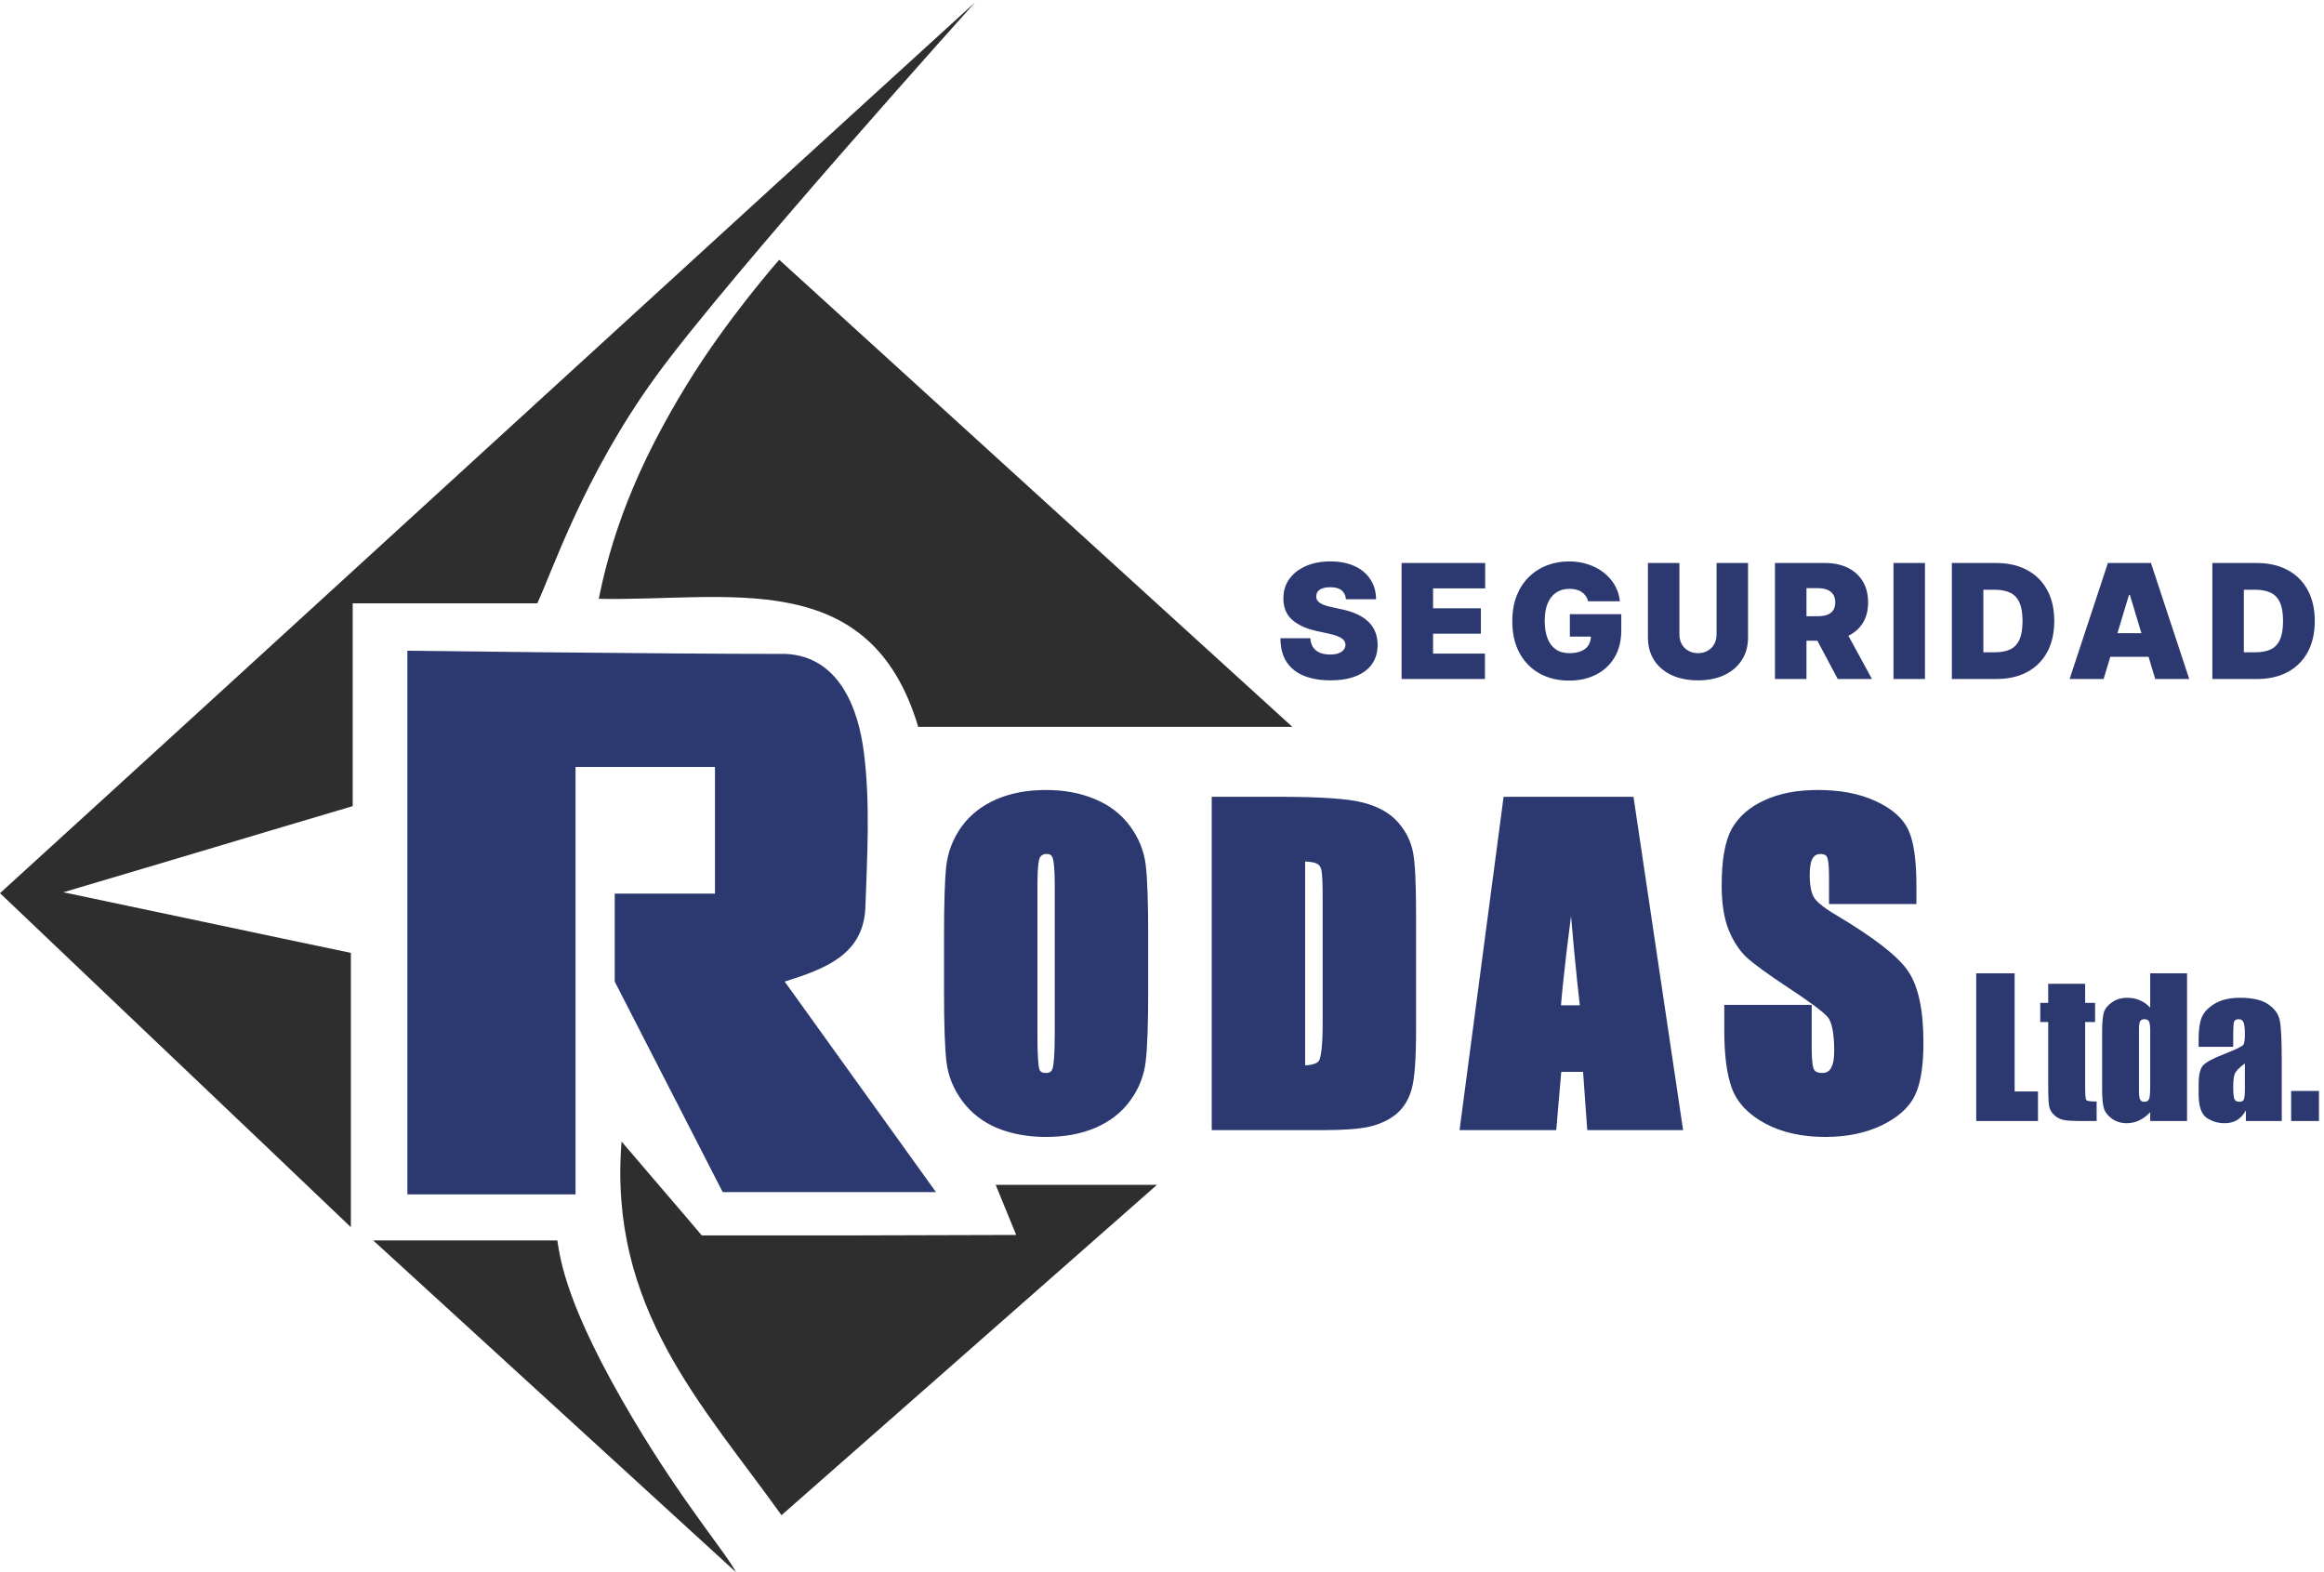
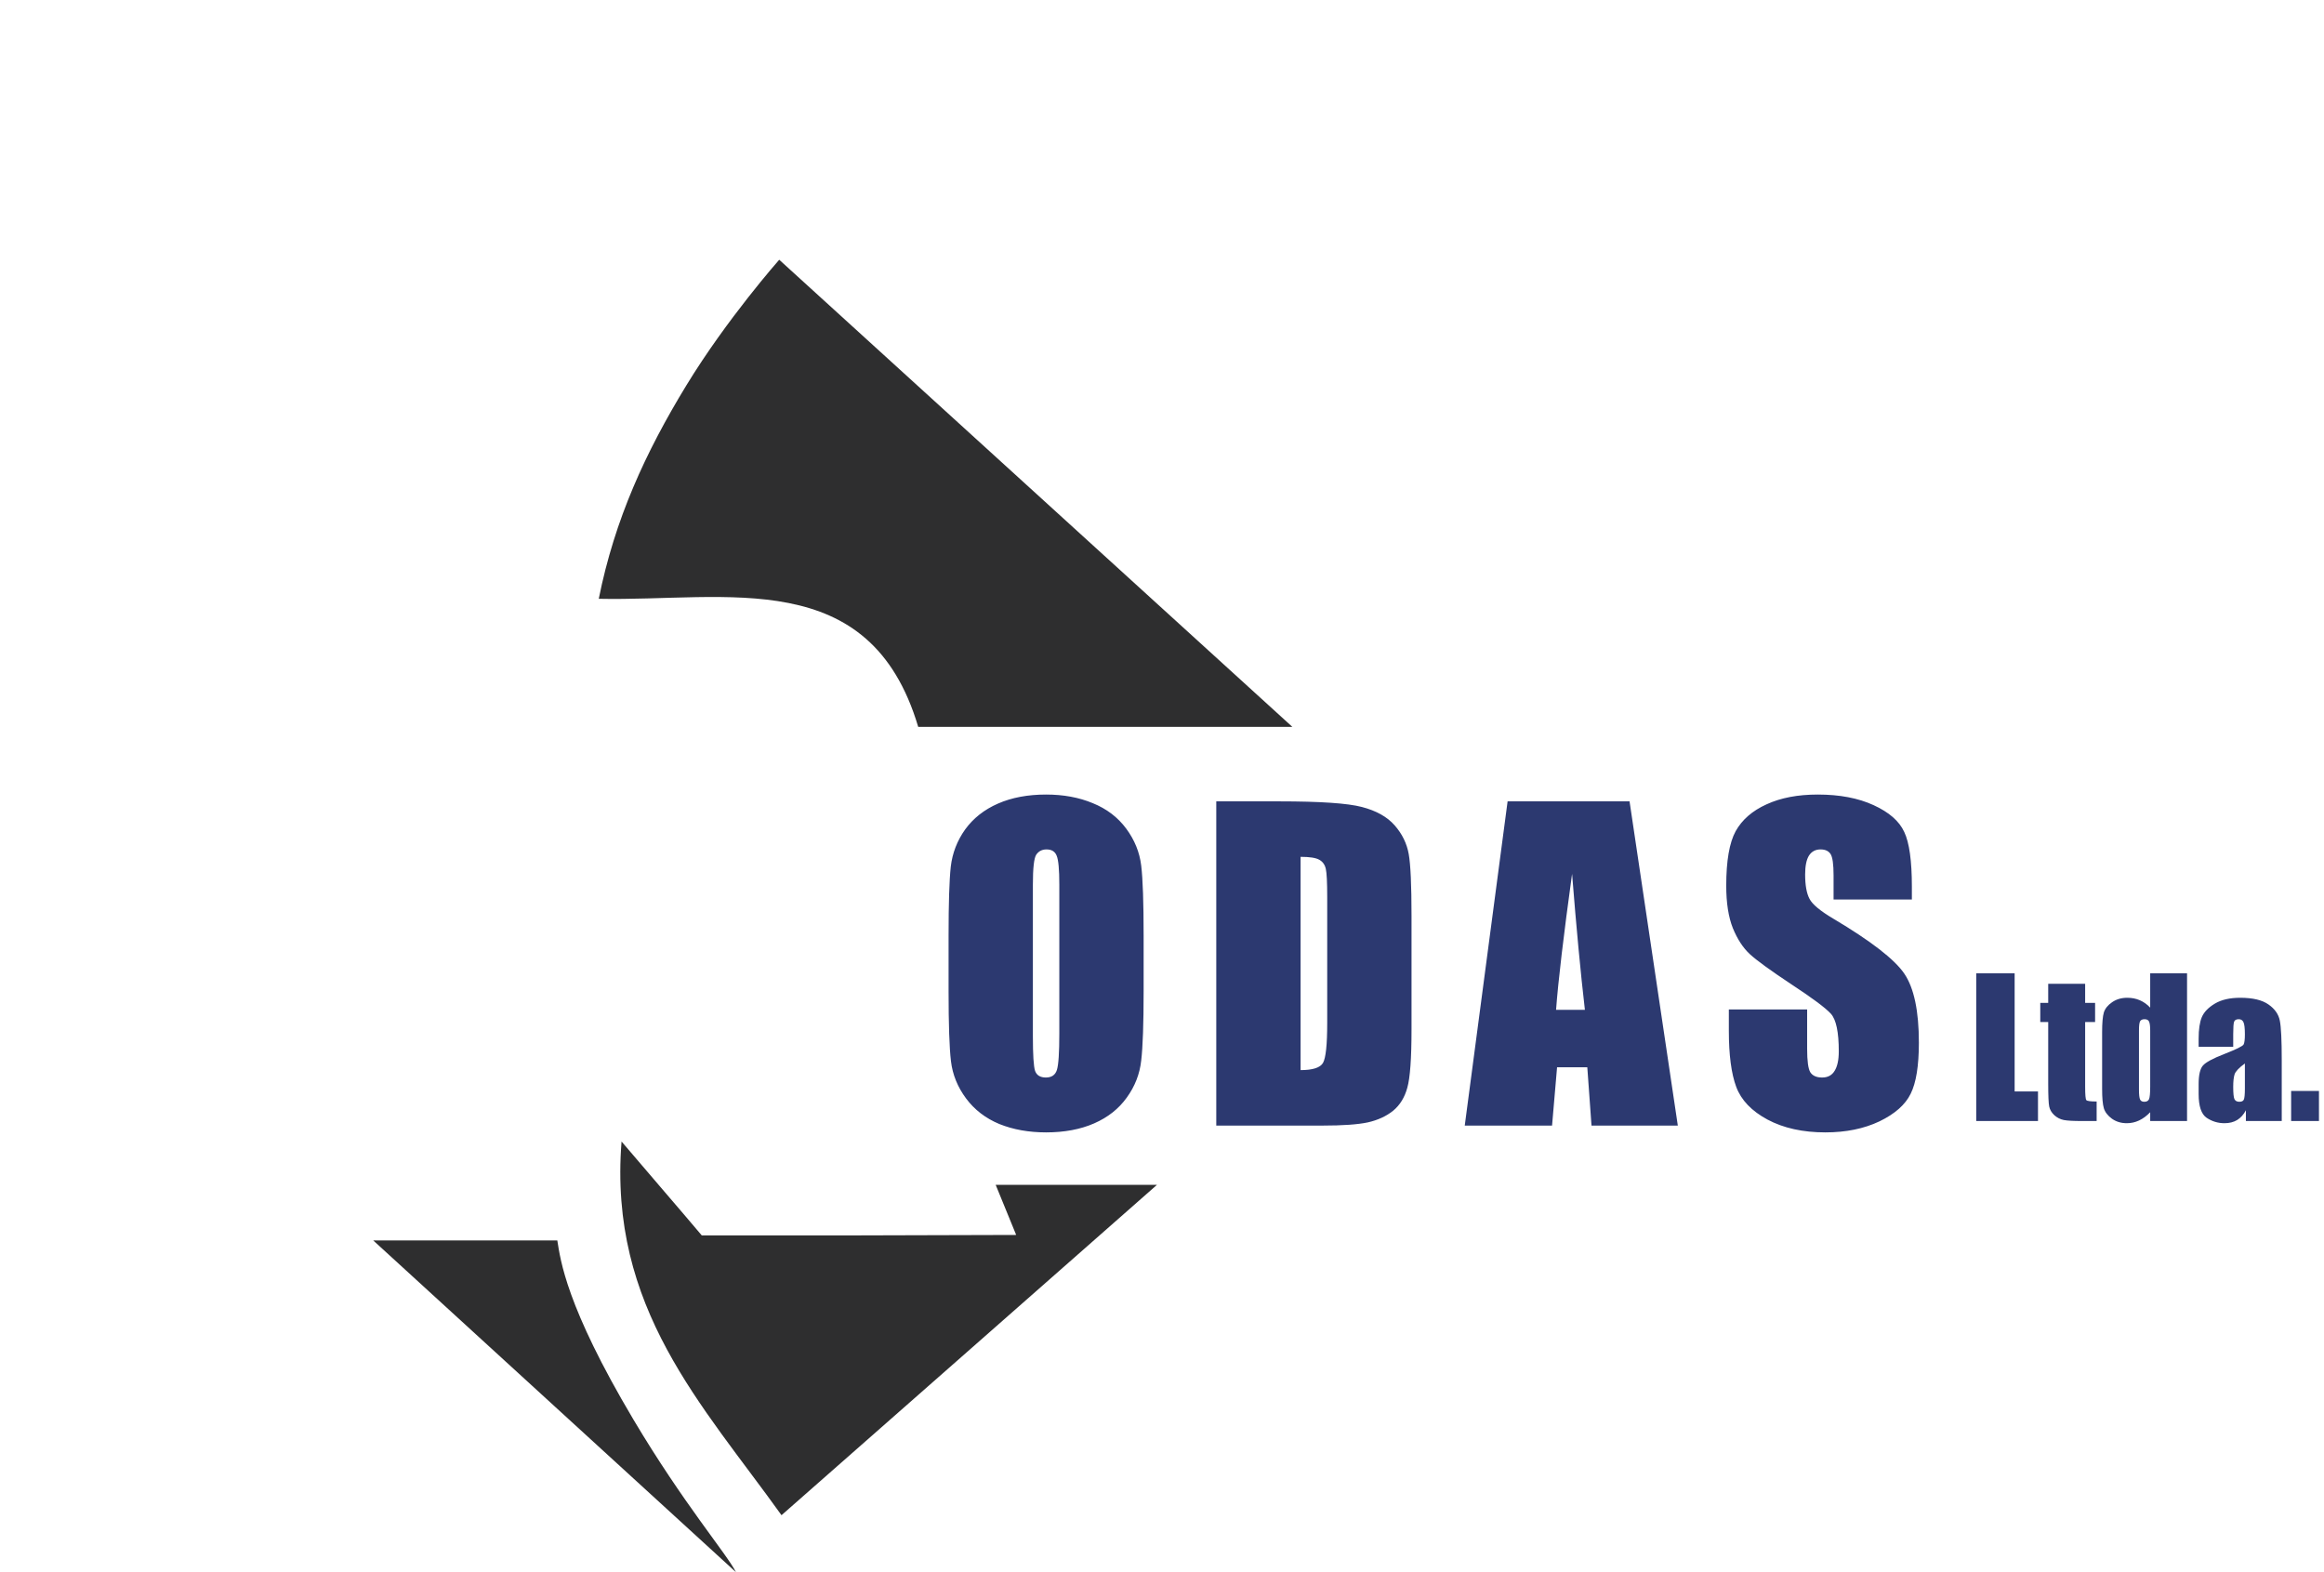
<svg xmlns="http://www.w3.org/2000/svg" width="510" height="345" viewBox="0 0 510 345" fill="none">
-   <path d="M172.2 215.4L205.4 261.6C189.7 261.6 175.3 261.6 158.6 261.6L134.9 215.4V196.1H156.9V168.3H126.3C126.3 199.7 126.3 230.6 126.3 262.1C113.3 262.1 101.7 262.1 89.4 262.1C89.4 222.2 89.4 182.9 89.4 142.8C89.4 142.8 144.5 143.5 172.5 143.5C184.1 144.1 188.4 155.4 189.6 165.3C191 176.5 190.3 187.9 189.9 199.3C189.4 209.5 181.1 212.6 172.2 215.4Z" fill="#2C3970" />
  <path d="M201.5 159.5H283.6L171 57C171 57 159.5 70 150.6 84.6C141.7 99.2 134.9 113.9 131.4 131.4C159.6 132 190.9 123.9 201.5 159.5Z" fill="#2E2E2F" />
-   <path d="M117.9 132.4C121.1 125.7 128 104.5 144 82.5C160 60.5 214 0.5 214 0.5C156.1 53.2 59.3 142 0 196C25.7 220.5 50.4 243.9 77 269.3V209.1C57.3 205 37.8 200.8 13.9 195.8C37.6 188.8 57.1 182.9 77.4 176.9V132.4H117.9Z" fill="#2E2E2F" />
  <path d="M136.4 250.5C143.8 259.2 148.6 264.7 154 271.1C164.8 271.1 176.1 271.1 187.4 271.1C198.7 271.1 212.6 271 223 271L218.5 260C227.7 260 239.7 260 253.9 260C225.1 285.4 199.2 308.1 171.5 332.5C154.1 308.2 133.5 287 136.4 250.5Z" fill="#2E2E2F" />
  <path d="M122.3 272.2H81.9L161.5 345C159.5 341 150 330 139 311.5C124.194 286.598 123 276.5 122.3 272.2Z" fill="#2E2E2F" />
  <path d="M250.967 217.513C250.967 224.661 250.791 229.729 250.439 232.718C250.117 235.677 249.062 238.387 247.275 240.848C245.518 243.309 243.13 245.198 240.112 246.517C237.095 247.835 233.579 248.494 229.565 248.494C225.757 248.494 222.329 247.879 219.282 246.648C216.265 245.389 213.833 243.514 211.987 241.023C210.142 238.533 209.043 235.823 208.691 232.894C208.34 229.964 208.164 224.837 208.164 217.513V205.34C208.164 198.191 208.325 193.138 208.647 190.179C208.999 187.19 210.054 184.466 211.812 182.005C213.599 179.544 216.001 177.654 219.019 176.336C222.036 175.018 225.552 174.358 229.565 174.358C233.374 174.358 236.787 174.988 239.805 176.248C242.852 177.479 245.298 179.339 247.144 181.829C248.989 184.319 250.088 187.029 250.439 189.959C250.791 192.889 250.967 198.016 250.967 205.34V217.513ZM232.466 194.134C232.466 190.823 232.275 188.714 231.895 187.806C231.543 186.868 230.796 186.399 229.653 186.399C228.687 186.399 227.939 186.78 227.412 187.542C226.914 188.274 226.665 190.472 226.665 194.134V227.356C226.665 231.487 226.826 234.036 227.148 235.003C227.5 235.97 228.291 236.453 229.521 236.453C230.781 236.453 231.587 235.896 231.938 234.783C232.29 233.67 232.466 231.019 232.466 226.829V194.134ZM266.91 175.853H280.753C289.688 175.853 295.724 176.263 298.858 177.083C302.022 177.903 304.425 179.251 306.065 181.126C307.706 183.001 308.731 185.096 309.142 187.41C309.552 189.695 309.757 194.207 309.757 200.945V225.862C309.757 232.249 309.449 236.526 308.834 238.694C308.248 240.833 307.208 242.518 305.714 243.748C304.22 244.949 302.374 245.799 300.177 246.297C297.979 246.766 294.669 247 290.245 247H266.91V175.853ZM285.411 188.025V234.827C288.077 234.827 289.718 234.3 290.333 233.245C290.948 232.161 291.256 229.246 291.256 224.5V196.858C291.256 193.636 291.153 191.57 290.948 190.662C290.743 189.754 290.274 189.095 289.542 188.685C288.81 188.245 287.433 188.025 285.411 188.025ZM357.604 175.853L368.195 247H349.255L348.332 234.212H341.696L340.598 247H321.438L330.842 175.853H357.604ZM347.805 221.6C346.867 213.543 345.93 203.597 344.992 191.761C343.117 205.354 341.945 215.301 341.477 221.6H347.805ZM419.559 197.386H402.376V192.112C402.376 189.651 402.156 188.084 401.717 187.41C401.277 186.736 400.545 186.399 399.52 186.399C398.406 186.399 397.557 186.854 396.971 187.762C396.414 188.67 396.136 190.047 396.136 191.893C396.136 194.266 396.458 196.053 397.103 197.254C397.718 198.455 399.461 199.905 402.332 201.604C410.564 206.497 415.75 210.511 417.889 213.646C420.027 216.78 421.097 221.834 421.097 228.807C421.097 233.875 420.496 237.61 419.295 240.013C418.123 242.415 415.838 244.437 412.439 246.077C409.041 247.688 405.086 248.494 400.574 248.494C395.623 248.494 391.39 247.557 387.874 245.682C384.388 243.807 382.103 241.419 381.019 238.519C379.935 235.618 379.393 231.502 379.393 226.17V221.512H396.575V230.169C396.575 232.835 396.81 234.549 397.278 235.311C397.776 236.072 398.641 236.453 399.871 236.453C401.102 236.453 402.01 235.97 402.596 235.003C403.211 234.036 403.519 232.601 403.519 230.696C403.519 226.507 402.947 223.768 401.805 222.479C400.633 221.189 397.747 219.036 393.147 216.019C388.548 212.972 385.501 210.76 384.007 209.383C382.513 208.006 381.268 206.102 380.271 203.67C379.305 201.238 378.821 198.133 378.821 194.354C378.821 188.904 379.51 184.92 380.887 182.4C382.293 179.881 384.549 177.918 387.654 176.512C390.76 175.076 394.51 174.358 398.904 174.358C403.709 174.358 407.796 175.135 411.165 176.688C414.563 178.24 416.805 180.203 417.889 182.576C419.002 184.92 419.559 188.919 419.559 194.573V197.386Z" fill="#2C3970" />
-   <path d="M250.439 232.718L249.446 232.601L249.445 232.61L250.439 232.718ZM247.275 240.848L246.466 240.26L246.462 240.266L247.275 240.848ZM219.282 246.648L218.897 247.571L218.908 247.576L219.282 246.648ZM208.647 190.179L207.654 190.062L207.653 190.07L208.647 190.179ZM211.812 182.005L211.002 181.417L210.998 181.424L211.812 182.005ZM239.805 176.248L239.419 177.171L239.43 177.175L239.805 176.248ZM231.895 187.806L230.958 188.157L230.965 188.175L230.972 188.192L231.895 187.806ZM227.412 187.542L226.59 186.973L226.585 186.98L227.412 187.542ZM227.148 235.003L226.2 235.319L226.204 235.332L226.209 235.345L227.148 235.003ZM250.967 217.513H249.967C249.967 224.66 249.79 229.677 249.446 232.601L250.439 232.718L251.433 232.835C251.792 229.782 251.967 224.662 251.967 217.513H250.967ZM250.439 232.718L249.445 232.61C249.142 235.391 248.153 237.937 246.466 240.26L247.275 240.848L248.085 241.435C249.972 238.837 251.092 235.962 251.434 232.826L250.439 232.718ZM247.275 240.848L246.462 240.266C244.818 242.567 242.579 244.348 239.712 245.6L240.112 246.517L240.513 247.433C243.681 246.049 246.217 244.05 248.089 241.429L247.275 240.848ZM240.112 246.517L239.712 245.6C236.845 246.853 233.471 247.494 229.565 247.494V248.494V249.494C233.687 249.494 237.344 248.817 240.513 247.433L240.112 246.517ZM229.565 248.494V247.494C225.865 247.494 222.567 246.897 219.657 245.721L219.282 246.648L218.908 247.576C222.091 248.861 225.649 249.494 229.565 249.494V248.494ZM219.282 246.648L219.667 245.726C216.807 244.531 214.523 242.765 212.791 240.428L211.987 241.023L211.184 241.619C213.143 244.262 215.723 246.246 218.897 247.571L219.282 246.648ZM211.987 241.023L212.791 240.428C211.043 238.07 210.014 235.523 209.684 232.774L208.691 232.894L207.699 233.013C208.072 236.124 209.24 238.996 211.184 241.619L211.987 241.023ZM208.691 232.894L209.684 232.774C209.341 229.911 209.164 224.838 209.164 217.513H208.164H207.164C207.164 224.836 207.339 230.017 207.699 233.013L208.691 232.894ZM208.164 217.513H209.164V205.34H208.164H207.164V217.513H208.164ZM208.164 205.34H209.164C209.164 198.192 209.326 193.186 209.642 190.287L208.647 190.179L207.653 190.07C207.325 193.089 207.164 198.191 207.164 205.34H208.164ZM208.647 190.179L209.641 190.296C209.972 187.476 210.965 184.911 212.625 182.586L211.812 182.005L210.998 181.424C209.143 184.021 208.026 186.905 207.654 190.062L208.647 190.179ZM211.812 182.005L212.621 182.592C214.295 180.287 216.55 178.505 219.419 177.252L219.019 176.336L218.618 175.42C215.451 176.803 212.903 178.801 211.002 181.417L211.812 182.005ZM219.019 176.336L219.419 177.252C222.286 176 225.66 175.358 229.565 175.358V174.358V173.358C225.443 173.358 221.786 174.035 218.618 175.42L219.019 176.336ZM229.565 174.358V175.358C233.263 175.358 236.542 175.97 239.419 177.171L239.805 176.248L240.19 175.325C237.032 174.007 233.485 173.358 229.565 173.358V174.358ZM239.805 176.248L239.43 177.175C242.317 178.341 244.611 180.091 246.34 182.425L247.144 181.829L247.947 181.234C245.985 178.586 243.386 176.616 240.179 175.321L239.805 176.248ZM247.144 181.829L246.34 182.425C248.088 184.783 249.117 187.33 249.447 190.078L250.439 189.959L251.432 189.84C251.059 186.729 249.891 183.856 247.947 181.234L247.144 181.829ZM250.439 189.959L249.447 190.078C249.79 192.942 249.967 198.014 249.967 205.34H250.967H251.967C251.967 198.017 251.792 192.836 251.432 189.84L250.439 189.959ZM250.967 205.34H249.967V217.513H250.967H251.967V205.34H250.967ZM232.466 194.134H233.466C233.466 192.463 233.418 191.075 233.319 189.979C233.223 188.912 233.071 188.025 232.817 187.419L231.895 187.806L230.972 188.192C231.099 188.495 231.233 189.117 231.327 190.159C231.419 191.172 231.466 192.494 231.466 194.134H232.466ZM231.895 187.806L232.831 187.455C232.589 186.81 232.186 186.27 231.602 185.904C231.029 185.544 230.358 185.399 229.653 185.399V186.399V187.399C230.091 187.399 230.365 187.489 230.539 187.598C230.702 187.7 230.848 187.864 230.958 188.157L231.895 187.806ZM229.653 186.399V185.399C228.375 185.399 227.314 185.928 226.59 186.973L227.412 187.542L228.234 188.111C228.565 187.633 228.998 187.399 229.653 187.399V186.399ZM227.412 187.542L226.585 186.98C226.365 187.303 226.221 187.708 226.116 188.119C226.008 188.544 225.923 189.051 225.858 189.627C225.728 190.779 225.665 192.286 225.665 194.134H226.665H227.665C227.665 192.319 227.727 190.897 227.845 189.852C227.905 189.329 227.976 188.92 228.054 188.613C228.136 188.291 228.21 188.147 228.239 188.104L227.412 187.542ZM226.665 194.134H225.665V227.356H226.665H227.665V194.134H226.665ZM226.665 227.356H225.665C225.665 229.432 225.705 231.125 225.788 232.429C225.868 233.699 225.993 234.698 226.2 235.319L227.148 235.003L228.097 234.687C227.982 234.341 227.865 233.582 227.784 232.303C227.705 231.058 227.665 229.412 227.665 227.356H226.665ZM227.148 235.003L226.209 235.345C226.453 236.016 226.874 236.571 227.484 236.944C228.08 237.308 228.781 237.453 229.521 237.453V236.453V235.453C229.032 235.453 228.722 235.356 228.527 235.237C228.346 235.127 228.196 234.956 228.088 234.661L227.148 235.003ZM229.521 236.453V237.453C230.297 237.453 231.027 237.281 231.639 236.858C232.258 236.431 232.663 235.811 232.892 235.084L231.938 234.783L230.985 234.482C230.863 234.869 230.689 235.084 230.502 235.213C230.308 235.347 230.006 235.453 229.521 235.453V236.453ZM231.938 234.783L232.892 235.084C233.107 234.403 233.244 233.356 233.332 232.026C233.422 230.669 233.466 228.935 233.466 226.829H232.466H231.466C231.466 228.913 231.422 230.599 231.336 231.894C231.249 233.214 231.121 234.05 230.985 234.482L231.938 234.783ZM232.466 226.829H233.466V194.134H232.466H231.466V226.829H232.466ZM266.91 175.853V174.853H265.91V175.853H266.91ZM298.858 177.083L298.605 178.05L298.607 178.051L298.858 177.083ZM309.142 187.41L308.157 187.585L308.157 187.587L309.142 187.41ZM308.834 238.694L307.872 238.421L307.87 238.43L308.834 238.694ZM305.714 243.748L306.34 244.527L306.35 244.52L305.714 243.748ZM300.177 246.297L300.385 247.275L300.398 247.272L300.177 246.297ZM266.91 247H265.91V248H266.91V247ZM285.411 188.025V187.025H284.411V188.025H285.411ZM285.411 234.827H284.411V235.827H285.411V234.827ZM290.333 233.245L291.197 233.749L291.203 233.739L290.333 233.245ZM289.542 188.685L289.027 189.542L289.04 189.55L289.053 189.557L289.542 188.685ZM266.91 175.853V176.853H280.753V175.853V174.853H266.91V175.853ZM280.753 175.853V176.853C289.703 176.853 295.613 177.267 298.605 178.05L298.858 177.083L299.112 176.116C295.834 175.258 289.674 174.853 280.753 174.853V175.853ZM298.858 177.083L298.607 178.051C301.637 178.836 303.84 180.101 305.313 181.784L306.065 181.126L306.818 180.467C305.009 178.401 302.408 176.97 299.109 176.115L298.858 177.083ZM306.065 181.126L305.313 181.784C306.841 183.531 307.781 185.461 308.157 187.585L309.142 187.41L310.126 187.236C309.682 184.731 308.571 182.471 306.818 180.467L306.065 181.126ZM309.142 187.41L308.157 187.587C308.549 189.77 308.757 194.194 308.757 200.945H309.757H310.757C310.757 194.22 310.554 189.62 310.126 187.233L309.142 187.41ZM309.757 200.945H308.757V225.862H309.757H310.757V200.945H309.757ZM309.757 225.862H308.757C308.757 232.267 308.443 236.408 307.872 238.421L308.834 238.694L309.796 238.967C310.455 236.645 310.757 232.231 310.757 225.862H309.757ZM308.834 238.694L307.87 238.43C307.33 240.4 306.39 241.895 305.078 242.976L305.714 243.748L306.35 244.52C308.026 243.14 309.166 241.266 309.798 238.959L308.834 238.694ZM305.714 243.748L305.087 242.969C303.731 244.059 302.031 244.851 299.956 245.322L300.177 246.297L300.398 247.272C302.718 246.746 304.709 245.839 306.34 244.527L305.714 243.748ZM300.177 246.297L299.968 245.319C297.877 245.765 294.652 246 290.245 246V247V248C294.685 248 298.082 247.766 300.385 247.275L300.177 246.297ZM290.245 247V246H266.91V247V248H290.245V247ZM266.91 247H267.91V175.853H266.91H265.91V247H266.91ZM285.411 188.025H284.411V234.827H285.411H286.411V188.025H285.411ZM285.411 234.827V235.827C286.798 235.827 287.989 235.692 288.947 235.384C289.906 235.075 290.722 234.563 291.197 233.749L290.333 233.245L289.469 232.741C289.329 232.982 289.017 233.26 288.335 233.48C287.652 233.699 286.691 233.827 285.411 233.827V234.827ZM290.333 233.245L291.203 233.739C291.623 232.998 291.866 231.809 292.02 230.351C292.179 228.844 292.256 226.89 292.256 224.5H291.256H290.256C290.256 226.857 290.179 228.733 290.031 230.141C289.877 231.598 289.658 232.408 289.463 232.752L290.333 233.245ZM291.256 224.5H292.256V196.858H291.256H290.256V224.5H291.256ZM291.256 196.858H292.256C292.256 193.667 292.158 191.481 291.924 190.442L290.948 190.662L289.973 190.882C290.148 191.66 290.256 193.605 290.256 196.858H291.256ZM290.948 190.662L291.924 190.442C291.664 189.291 291.039 188.377 290.031 187.812L289.542 188.685L289.053 189.557C289.51 189.813 289.823 190.217 289.973 190.882L290.948 190.662ZM289.542 188.685L290.056 187.827C289.533 187.513 288.862 187.322 288.118 187.203C287.359 187.082 286.453 187.025 285.411 187.025V188.025V189.025C286.39 189.025 287.183 189.079 287.802 189.178C288.434 189.279 288.818 189.417 289.027 189.542L289.542 188.685ZM357.604 175.853L358.594 175.705L358.467 174.853H357.604V175.853ZM368.195 247V248H369.355L369.184 246.853L368.195 247ZM349.255 247L348.257 247.072L348.324 248H349.255V247ZM348.332 234.212L349.329 234.14L349.262 233.212H348.332V234.212ZM341.696 234.212V233.212H340.779L340.7 234.126L341.696 234.212ZM340.598 247V248H341.515L341.594 247.086L340.598 247ZM321.438 247L320.446 246.869L320.297 248H321.438V247ZM330.842 175.853V174.853H329.965L329.85 175.721L330.842 175.853ZM347.805 221.6V222.6H348.928L348.798 221.484L347.805 221.6ZM344.992 191.761L345.989 191.682L344.002 191.624L344.992 191.761ZM341.477 221.6L340.479 221.525L340.399 222.6H341.477V221.6ZM357.604 175.853L356.615 176L367.206 247.147L368.195 247L369.184 246.853L358.594 175.705L357.604 175.853ZM368.195 247V246H349.255V247V248H368.195V247ZM349.255 247L350.252 246.928L349.329 234.14L348.332 234.212L347.335 234.284L348.257 247.072L349.255 247ZM348.332 234.212V233.212H341.696V234.212V235.212H348.332V234.212ZM341.696 234.212L340.7 234.126L339.601 246.914L340.598 247L341.594 247.086L342.693 234.298L341.696 234.212ZM340.598 247V246H321.438V247V248H340.598V247ZM321.438 247L322.429 247.131L331.833 175.984L330.842 175.853L329.85 175.721L320.446 246.869L321.438 247ZM330.842 175.853V176.853H357.604V175.853V174.853H330.842V175.853ZM347.805 221.6L348.798 221.484C347.862 213.444 346.926 203.511 345.989 191.682L344.992 191.761L343.995 191.84C344.933 203.683 345.872 213.642 346.811 221.715L347.805 221.6ZM344.992 191.761L344.002 191.624C342.126 205.22 340.951 215.193 340.479 221.525L341.477 221.6L342.474 221.674C342.94 215.408 344.108 205.489 345.983 191.897L344.992 191.761ZM341.477 221.6V222.6H347.805V221.6V220.6H341.477V221.6ZM419.559 197.386V198.386H420.559V197.386H419.559ZM402.376 197.386H401.376V198.386H402.376V197.386ZM396.971 187.762L396.13 187.22L396.124 187.229L396.118 187.239L396.971 187.762ZM397.103 197.254L397.993 196.798L397.988 196.79L397.984 196.781L397.103 197.254ZM402.332 201.604L402.843 200.745L402.841 200.744L402.332 201.604ZM419.295 240.013L418.4 239.565L418.396 239.574L419.295 240.013ZM412.439 246.077L412.868 246.981L412.874 246.978L412.439 246.077ZM387.874 245.682L387.4 246.562L387.403 246.564L387.874 245.682ZM379.393 221.512V220.512H378.393V221.512H379.393ZM396.575 221.512H397.575V220.512H396.575V221.512ZM397.278 235.311L396.427 235.835L396.434 235.846L396.441 235.858L397.278 235.311ZM402.596 235.003L401.752 234.466L401.746 234.475L401.741 234.485L402.596 235.003ZM401.805 222.479L402.553 221.815L402.545 221.806L401.805 222.479ZM393.147 216.019L392.595 216.852L392.599 216.855L393.147 216.019ZM380.271 203.67L379.342 204.039L379.346 204.049L380.271 203.67ZM380.887 182.4L380.013 181.913L380.009 181.921L380.887 182.4ZM387.654 176.512L388.067 177.423L388.074 177.419L387.654 176.512ZM411.165 176.688L410.746 177.596L410.749 177.597L411.165 176.688ZM417.889 182.576L416.979 182.992L416.982 182.998L416.985 183.005L417.889 182.576ZM419.559 197.386V196.386H402.376V197.386V198.386H419.559V197.386ZM402.376 197.386H403.376V192.112H402.376H401.376V197.386H402.376ZM402.376 192.112H403.376C403.376 190.858 403.32 189.8 403.201 188.952C403.087 188.137 402.9 187.393 402.554 186.864L401.717 187.41L400.879 187.956C400.973 188.101 401.115 188.478 401.221 189.23C401.322 189.95 401.376 190.906 401.376 192.112H402.376ZM401.717 187.41L402.554 186.864C401.88 185.829 400.778 185.399 399.52 185.399V186.399V187.399C400.312 187.399 400.675 187.644 400.879 187.956L401.717 187.41ZM399.52 186.399V185.399C398.079 185.399 396.907 186.016 396.13 187.22L396.971 187.762L397.811 188.304C398.206 187.691 398.734 187.399 399.52 187.399V186.399ZM396.971 187.762L396.118 187.239C395.418 188.382 395.136 189.981 395.136 191.893H396.136H397.136C397.136 190.113 397.41 188.958 397.823 188.284L396.971 187.762ZM396.136 191.893H395.136C395.136 194.325 395.461 196.309 396.221 197.727L397.103 197.254L397.984 196.781C397.455 195.796 397.136 194.206 397.136 191.893H396.136ZM397.103 197.254L396.212 197.71C396.61 198.485 397.318 199.251 398.232 200.011C399.158 200.782 400.361 201.6 401.823 202.465L402.332 201.604L402.841 200.744C401.432 199.91 400.327 199.153 399.511 198.474C398.682 197.784 398.211 197.224 397.993 196.798L397.103 197.254ZM402.332 201.604L401.821 202.464C405.917 204.898 409.234 207.102 411.783 209.075C414.344 211.057 416.08 212.769 417.063 214.209L417.889 213.646L418.715 213.082C417.559 211.387 415.632 209.525 413.008 207.493C410.372 205.453 406.98 203.203 402.843 200.745L402.332 201.604ZM417.889 213.646L417.063 214.209C419.027 217.089 420.097 221.89 420.097 228.807H421.097H422.097C422.097 221.778 421.028 216.472 418.715 213.082L417.889 213.646ZM421.097 228.807H420.097C420.097 233.834 419.495 237.377 418.4 239.565L419.295 240.013L420.189 240.46C421.497 237.844 422.097 233.916 422.097 228.807H421.097ZM419.295 240.013L418.396 239.574C417.356 241.706 415.282 243.594 412.005 245.177L412.439 246.077L412.874 246.978C416.393 245.279 418.89 243.124 420.194 240.451L419.295 240.013ZM412.439 246.077L412.011 245.174C408.771 246.71 404.967 247.494 400.574 247.494V248.494V249.494C405.205 249.494 409.311 248.667 412.868 246.981L412.439 246.077ZM400.574 248.494V247.494C395.748 247.494 391.684 246.581 388.345 244.799L387.874 245.682L387.403 246.564C391.095 248.533 395.498 249.494 400.574 249.494V248.494ZM387.874 245.682L388.348 244.801C385.014 243.008 382.933 240.784 381.955 238.168L381.019 238.519L380.082 238.869C381.272 242.054 383.762 244.605 387.4 246.562L387.874 245.682ZM381.019 238.519L381.955 238.168C380.933 235.433 380.393 231.456 380.393 226.17H379.393H378.393C378.393 231.548 378.936 235.804 380.082 238.869L381.019 238.519ZM379.393 226.17H380.393V221.512H379.393H378.393V226.17H379.393ZM379.393 221.512V222.512H396.575V221.512V220.512H379.393V221.512ZM396.575 221.512H395.575V230.169H396.575H397.575V221.512H396.575ZM396.575 230.169H395.575C395.575 231.526 395.635 232.67 395.76 233.589C395.882 234.479 396.079 235.27 396.427 235.835L397.278 235.311L398.13 234.786C398.009 234.589 397.854 234.142 397.742 233.318C397.633 232.523 397.575 231.478 397.575 230.169H396.575ZM397.278 235.311L396.441 235.858C397.186 236.997 398.435 237.453 399.871 237.453V236.453V235.453C398.847 235.453 398.367 235.148 398.115 234.763L397.278 235.311ZM399.871 236.453V237.453C401.414 237.453 402.665 236.818 403.451 235.521L402.596 235.003L401.741 234.485C401.354 235.122 400.789 235.453 399.871 235.453V236.453ZM402.596 235.003L403.439 235.54C404.204 234.338 404.519 232.678 404.519 230.696H403.519H402.519C402.519 232.523 402.218 233.734 401.752 234.466L402.596 235.003ZM403.519 230.696H404.519C404.519 228.563 404.374 226.757 404.069 225.296C403.768 223.851 403.291 222.648 402.553 221.815L401.805 222.479L401.056 223.142C401.461 223.599 401.841 224.409 402.111 225.704C402.378 226.982 402.519 228.64 402.519 230.696H403.519ZM401.805 222.479L402.545 221.806C401.272 220.406 398.273 218.185 393.696 215.182L393.147 216.019L392.599 216.855C397.221 219.887 399.994 221.973 401.065 223.151L401.805 222.479ZM393.147 216.019L393.7 215.185C389.094 212.134 386.112 209.963 384.685 208.647L384.007 209.383L383.329 210.118C384.89 211.557 388.002 213.81 392.595 216.852L393.147 216.019ZM384.007 209.383L384.685 208.647C383.325 207.394 382.153 205.625 381.197 203.291L380.271 203.67L379.346 204.049C380.382 206.578 381.701 208.617 383.329 210.118L384.007 209.383ZM380.271 203.67L381.201 203.3C380.297 201.026 379.821 198.058 379.821 194.354H378.821H377.821C377.821 198.208 378.313 201.45 379.342 204.039L380.271 203.67ZM378.821 194.354H379.821C379.821 188.947 380.512 185.172 381.764 182.88L380.887 182.4L380.009 181.921C378.508 184.668 377.821 188.862 377.821 194.354H378.821ZM380.887 182.4L381.76 182.888C383.044 180.587 385.12 178.757 388.067 177.423L387.654 176.512L387.242 175.601C383.978 177.079 381.542 179.174 380.014 181.913L380.887 182.4ZM387.654 176.512L388.074 177.419C391.016 176.059 394.615 175.358 398.904 175.358V174.358V173.358C394.405 173.358 390.504 174.093 387.235 175.604L387.654 176.512ZM398.904 174.358V175.358C403.605 175.358 407.541 176.119 410.746 177.596L411.165 176.688L411.584 175.779C408.051 174.151 403.813 173.358 398.904 173.358V174.358ZM411.165 176.688L410.749 177.597C414.022 179.092 416.031 180.915 416.979 182.992L417.889 182.576L418.798 182.161C417.579 179.491 415.105 177.388 411.581 175.778L411.165 176.688ZM417.889 182.576L416.985 183.005C417.995 185.131 418.559 188.932 418.559 194.573H419.559H420.559C420.559 188.905 420.009 184.709 418.792 182.147L417.889 182.576ZM419.559 194.573H418.559V197.386H419.559H420.559V194.573H419.559Z" fill="#2C3970" />
  <path d="M442.11 213.588V239.514H447.235V246H433.682V213.588H442.11ZM457.585 215.891V220.075H459.767V224.279H457.585V238.493C457.585 240.241 457.672 241.215 457.845 241.416C458.032 241.616 458.786 241.716 460.107 241.716V246H456.844C455.002 246 453.688 245.927 452.9 245.78C452.113 245.62 451.419 245.266 450.818 244.719C450.218 244.158 449.844 243.524 449.697 242.817C449.55 242.096 449.477 240.415 449.477 237.772V224.279H447.735V220.075H449.477V215.891H457.585ZM479.947 213.588V246H471.859V244.078C471.085 244.879 470.271 245.479 469.417 245.88C468.562 246.28 467.668 246.48 466.734 246.48C465.479 246.48 464.392 246.153 463.471 245.5C462.55 244.832 461.956 244.065 461.689 243.197C461.435 242.33 461.309 240.915 461.309 238.953V226.521C461.309 224.479 461.435 223.031 461.689 222.177C461.956 221.323 462.556 220.575 463.491 219.935C464.425 219.281 465.539 218.954 466.834 218.954C467.835 218.954 468.749 219.134 469.577 219.494C470.417 219.854 471.178 220.395 471.859 221.116V213.588H479.947ZM471.859 226.121C471.859 225.146 471.772 224.492 471.599 224.159C471.438 223.825 471.111 223.658 470.618 223.658C470.137 223.658 469.81 223.812 469.637 224.119C469.477 224.412 469.396 225.08 469.396 226.121V239.133C469.396 240.214 469.477 240.928 469.637 241.275C469.797 241.609 470.104 241.776 470.558 241.776C471.078 241.776 471.425 241.589 471.599 241.215C471.772 240.828 471.859 239.894 471.859 238.413V226.121ZM490.077 229.724H482.489V227.942C482.489 225.887 482.723 224.306 483.19 223.198C483.67 222.077 484.625 221.089 486.053 220.235C487.481 219.381 489.336 218.954 491.618 218.954C494.354 218.954 496.416 219.441 497.804 220.415C499.192 221.376 500.026 222.564 500.307 223.979C500.587 225.38 500.727 228.276 500.727 232.667V246H492.859V243.638C492.366 244.585 491.725 245.299 490.938 245.78C490.163 246.247 489.236 246.48 488.155 246.48C486.74 246.48 485.439 246.087 484.251 245.299C483.076 244.499 482.489 242.757 482.489 240.074V237.892C482.489 235.903 482.803 234.549 483.43 233.828C484.057 233.107 485.612 232.267 488.095 231.306C490.751 230.265 492.172 229.564 492.359 229.204C492.546 228.843 492.639 228.109 492.639 227.001C492.639 225.613 492.532 224.713 492.319 224.299C492.119 223.872 491.778 223.658 491.298 223.658C490.751 223.658 490.41 223.838 490.277 224.199C490.143 224.546 490.077 225.46 490.077 226.941V229.724ZM492.639 233.368C491.345 234.315 490.59 235.109 490.377 235.75C490.177 236.391 490.077 237.312 490.077 238.513C490.077 239.887 490.163 240.775 490.337 241.175C490.524 241.576 490.884 241.776 491.418 241.776C491.925 241.776 492.252 241.622 492.399 241.315C492.559 240.995 492.639 240.168 492.639 238.833V233.368ZM508.895 239.394V246H502.789V239.394H508.895Z" fill="#2C3970" />
-   <path d="M295.362 131.5C295.296 130.671 294.985 130.025 294.43 129.561C293.883 129.097 293.05 128.865 291.932 128.865C291.219 128.865 290.635 128.952 290.179 129.126C289.732 129.292 289.4 129.52 289.185 129.81C288.97 130.1 288.858 130.431 288.849 130.804C288.833 131.111 288.887 131.388 289.011 131.637C289.144 131.877 289.351 132.097 289.632 132.295C289.914 132.486 290.275 132.66 290.714 132.817C291.153 132.975 291.675 133.116 292.28 133.24L294.368 133.688C295.777 133.986 296.982 134.379 297.985 134.868C298.987 135.357 299.808 135.933 300.446 136.596C301.084 137.25 301.552 137.988 301.85 138.808C302.157 139.629 302.314 140.523 302.322 141.493C302.314 143.167 301.896 144.584 301.067 145.744C300.239 146.904 299.054 147.786 297.512 148.391C295.98 148.996 294.136 149.298 291.982 149.298C289.769 149.298 287.839 148.971 286.19 148.316C284.549 147.662 283.273 146.655 282.362 145.296C281.458 143.929 281.003 142.181 280.994 140.051H287.557C287.598 140.83 287.793 141.485 288.141 142.015C288.489 142.545 288.978 142.947 289.608 143.221C290.246 143.494 291.004 143.631 291.882 143.631C292.62 143.631 293.237 143.54 293.734 143.357C294.231 143.175 294.608 142.922 294.865 142.599C295.122 142.276 295.254 141.907 295.263 141.493C295.254 141.103 295.126 140.764 294.877 140.474C294.637 140.175 294.239 139.91 293.684 139.678C293.129 139.438 292.379 139.214 291.435 139.007L288.899 138.46C286.645 137.971 284.868 137.155 283.567 136.012C282.275 134.86 281.632 133.29 281.641 131.301C281.632 129.685 282.063 128.273 282.933 127.063C283.812 125.845 285.025 124.896 286.575 124.217C288.133 123.537 289.918 123.197 291.932 123.197C293.987 123.197 295.764 123.541 297.264 124.229C298.764 124.917 299.92 125.886 300.732 127.137C301.552 128.38 301.966 129.835 301.974 131.5H295.362ZM307.576 149V123.545H325.921V129.114H314.487V133.489H324.977V139.057H314.487V143.432H325.872V149H307.576ZM348.504 131.947C348.396 131.508 348.227 131.123 347.995 130.792C347.763 130.452 347.473 130.166 347.125 129.934C346.785 129.694 346.387 129.516 345.931 129.4C345.484 129.275 344.991 129.213 344.452 129.213C343.292 129.213 342.302 129.491 341.482 130.046C340.67 130.601 340.048 131.401 339.617 132.445C339.195 133.489 338.984 134.748 338.984 136.223C338.984 137.714 339.187 138.991 339.593 140.051C339.999 141.112 340.603 141.924 341.407 142.487C342.211 143.051 343.209 143.332 344.403 143.332C345.455 143.332 346.329 143.179 347.025 142.873C347.729 142.566 348.256 142.131 348.604 141.567C348.952 141.004 349.126 140.341 349.126 139.579L350.319 139.703H344.502V134.781H355.788V138.311C355.788 140.631 355.295 142.616 354.309 144.265C353.331 145.905 351.98 147.165 350.257 148.043C348.541 148.913 346.574 149.348 344.353 149.348C341.875 149.348 339.7 148.822 337.828 147.77C335.955 146.717 334.493 145.217 333.44 143.27C332.396 141.323 331.874 139.007 331.874 136.322C331.874 134.218 332.193 132.353 332.831 130.729C333.478 129.105 334.372 127.734 335.516 126.615C336.659 125.489 337.981 124.639 339.481 124.067C340.98 123.487 342.588 123.197 344.303 123.197C345.811 123.197 347.212 123.413 348.504 123.844C349.805 124.266 350.953 124.871 351.947 125.658C352.95 126.437 353.757 127.361 354.371 128.43C354.984 129.499 355.357 130.671 355.489 131.947H348.504ZM376.699 123.545H383.609V139.852C383.609 141.791 383.145 143.469 382.217 144.886C381.297 146.295 380.013 147.384 378.364 148.155C376.715 148.917 374.801 149.298 372.622 149.298C370.426 149.298 368.504 148.917 366.855 148.155C365.206 147.384 363.922 146.295 363.002 144.886C362.09 143.469 361.635 141.791 361.635 139.852V123.545H368.545V139.256C368.545 140.043 368.719 140.747 369.067 141.369C369.415 141.982 369.896 142.462 370.509 142.81C371.131 143.158 371.835 143.332 372.622 143.332C373.417 143.332 374.122 143.158 374.735 142.81C375.348 142.462 375.829 141.982 376.177 141.369C376.525 140.747 376.699 140.043 376.699 139.256V123.545ZM389.519 149V123.545H400.506C402.395 123.545 404.048 123.889 405.465 124.577C406.882 125.265 407.984 126.255 408.771 127.548C409.558 128.84 409.952 130.39 409.952 132.196C409.952 134.019 409.546 135.556 408.734 136.807C407.93 138.058 406.799 139.003 405.341 139.641C403.891 140.279 402.196 140.598 400.257 140.598H393.695V135.229H398.865C399.677 135.229 400.369 135.129 400.941 134.93C401.521 134.723 401.964 134.396 402.271 133.949C402.586 133.501 402.743 132.917 402.743 132.196C402.743 131.467 402.586 130.874 402.271 130.419C401.964 129.955 401.521 129.615 400.941 129.4C400.369 129.176 399.677 129.064 398.865 129.064H396.429V149H389.519ZM404.433 137.317L410.797 149H403.29L397.075 137.317H404.433ZM422.433 123.545V149H415.522V123.545H422.433ZM438.127 149H428.333V123.545H438.028C440.646 123.545 442.908 124.055 444.814 125.074C446.728 126.085 448.203 127.543 449.239 129.449C450.283 131.347 450.805 133.621 450.805 136.273C450.805 138.924 450.287 141.203 449.251 143.109C448.215 145.006 446.749 146.464 444.851 147.484C442.954 148.495 440.712 149 438.127 149ZM435.244 143.134H437.878C439.138 143.134 440.211 142.931 441.098 142.525C441.992 142.118 442.672 141.418 443.136 140.424C443.608 139.43 443.844 138.046 443.844 136.273C443.844 134.5 443.604 133.116 443.123 132.121C442.651 131.127 441.955 130.427 441.035 130.021C440.124 129.615 439.005 129.412 437.68 129.412H435.244V143.134ZM461.633 149H454.175L462.577 123.545H472.023L480.425 149H472.968L467.4 130.555H467.201L461.633 149ZM460.241 138.957H474.261V144.128H460.241V138.957ZM495.296 149H485.502V123.545H495.197C497.815 123.545 500.077 124.055 501.983 125.074C503.897 126.085 505.372 127.543 506.407 129.449C507.452 131.347 507.974 133.621 507.974 136.273C507.974 138.924 507.456 141.203 506.42 143.109C505.384 145.006 503.918 146.464 502.02 147.484C500.123 148.495 497.881 149 495.296 149ZM492.412 143.134H495.047C496.307 143.134 497.38 142.931 498.267 142.525C499.161 142.118 499.841 141.418 500.305 140.424C500.777 139.43 501.013 138.046 501.013 136.273C501.013 134.5 500.773 133.116 500.292 132.121C499.82 131.127 499.124 130.427 498.204 130.021C497.293 129.615 496.174 129.412 494.849 129.412H492.412V143.134Z" fill="#2C3970" />
</svg>